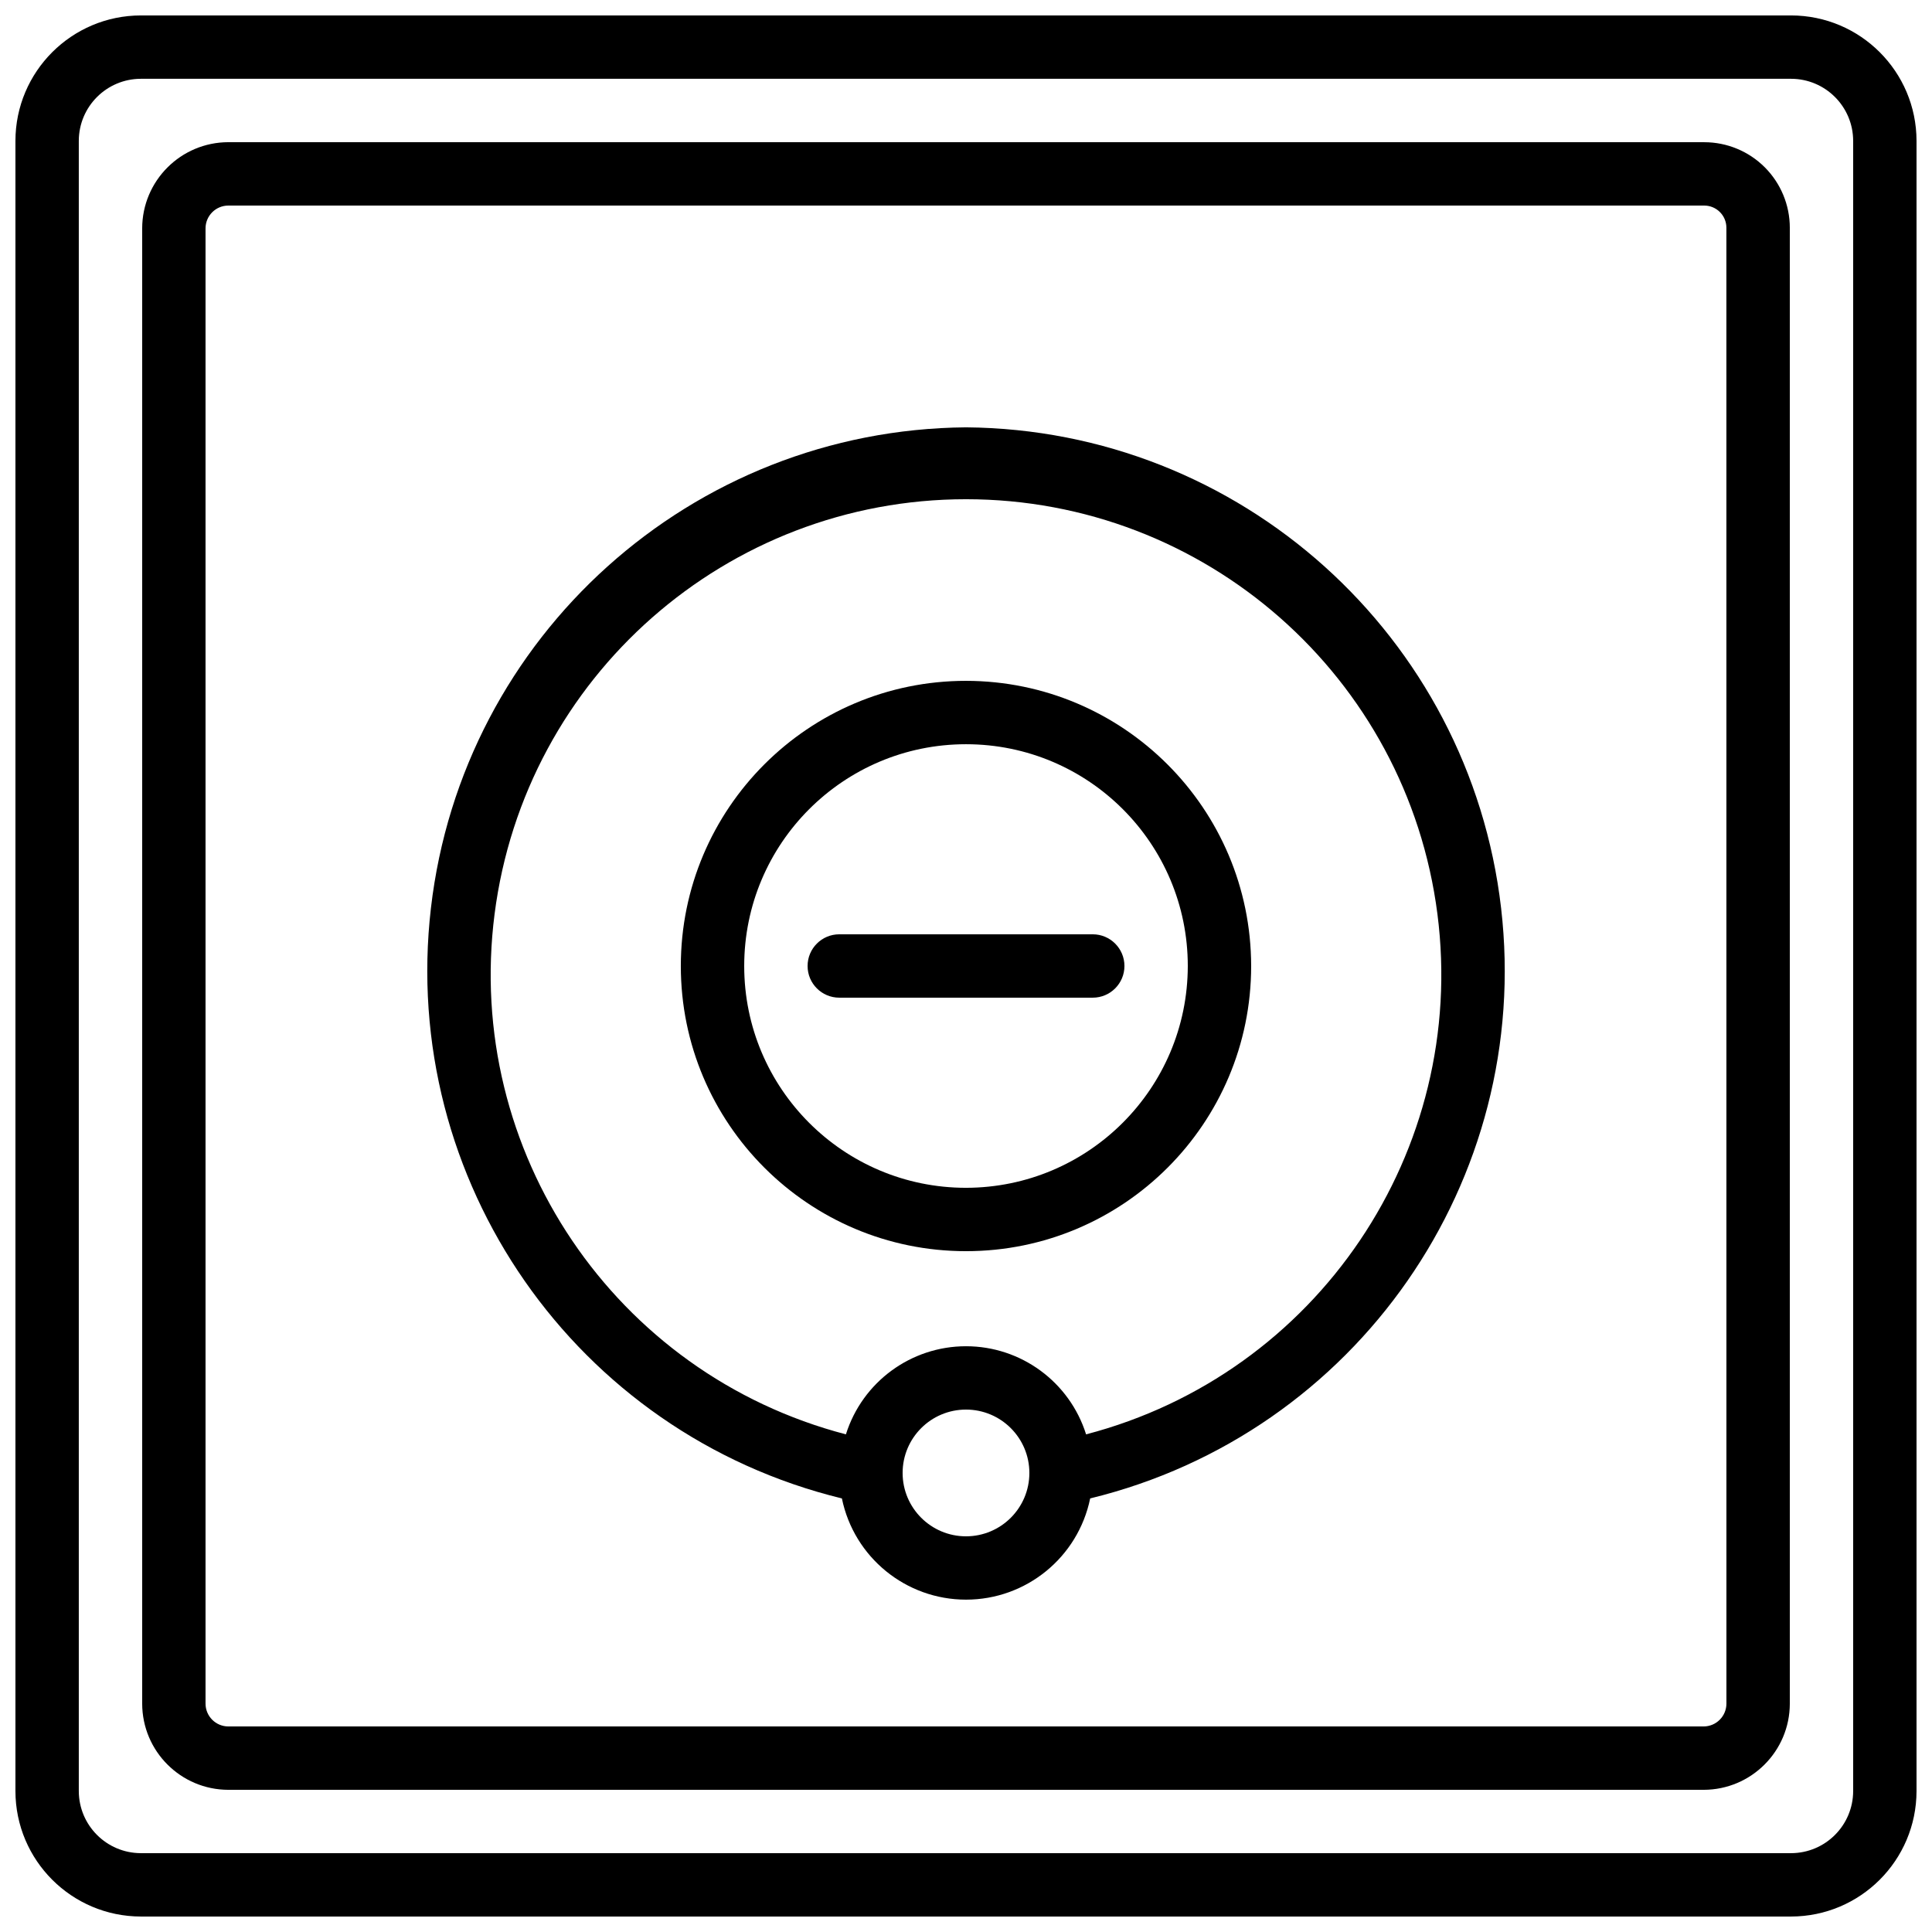
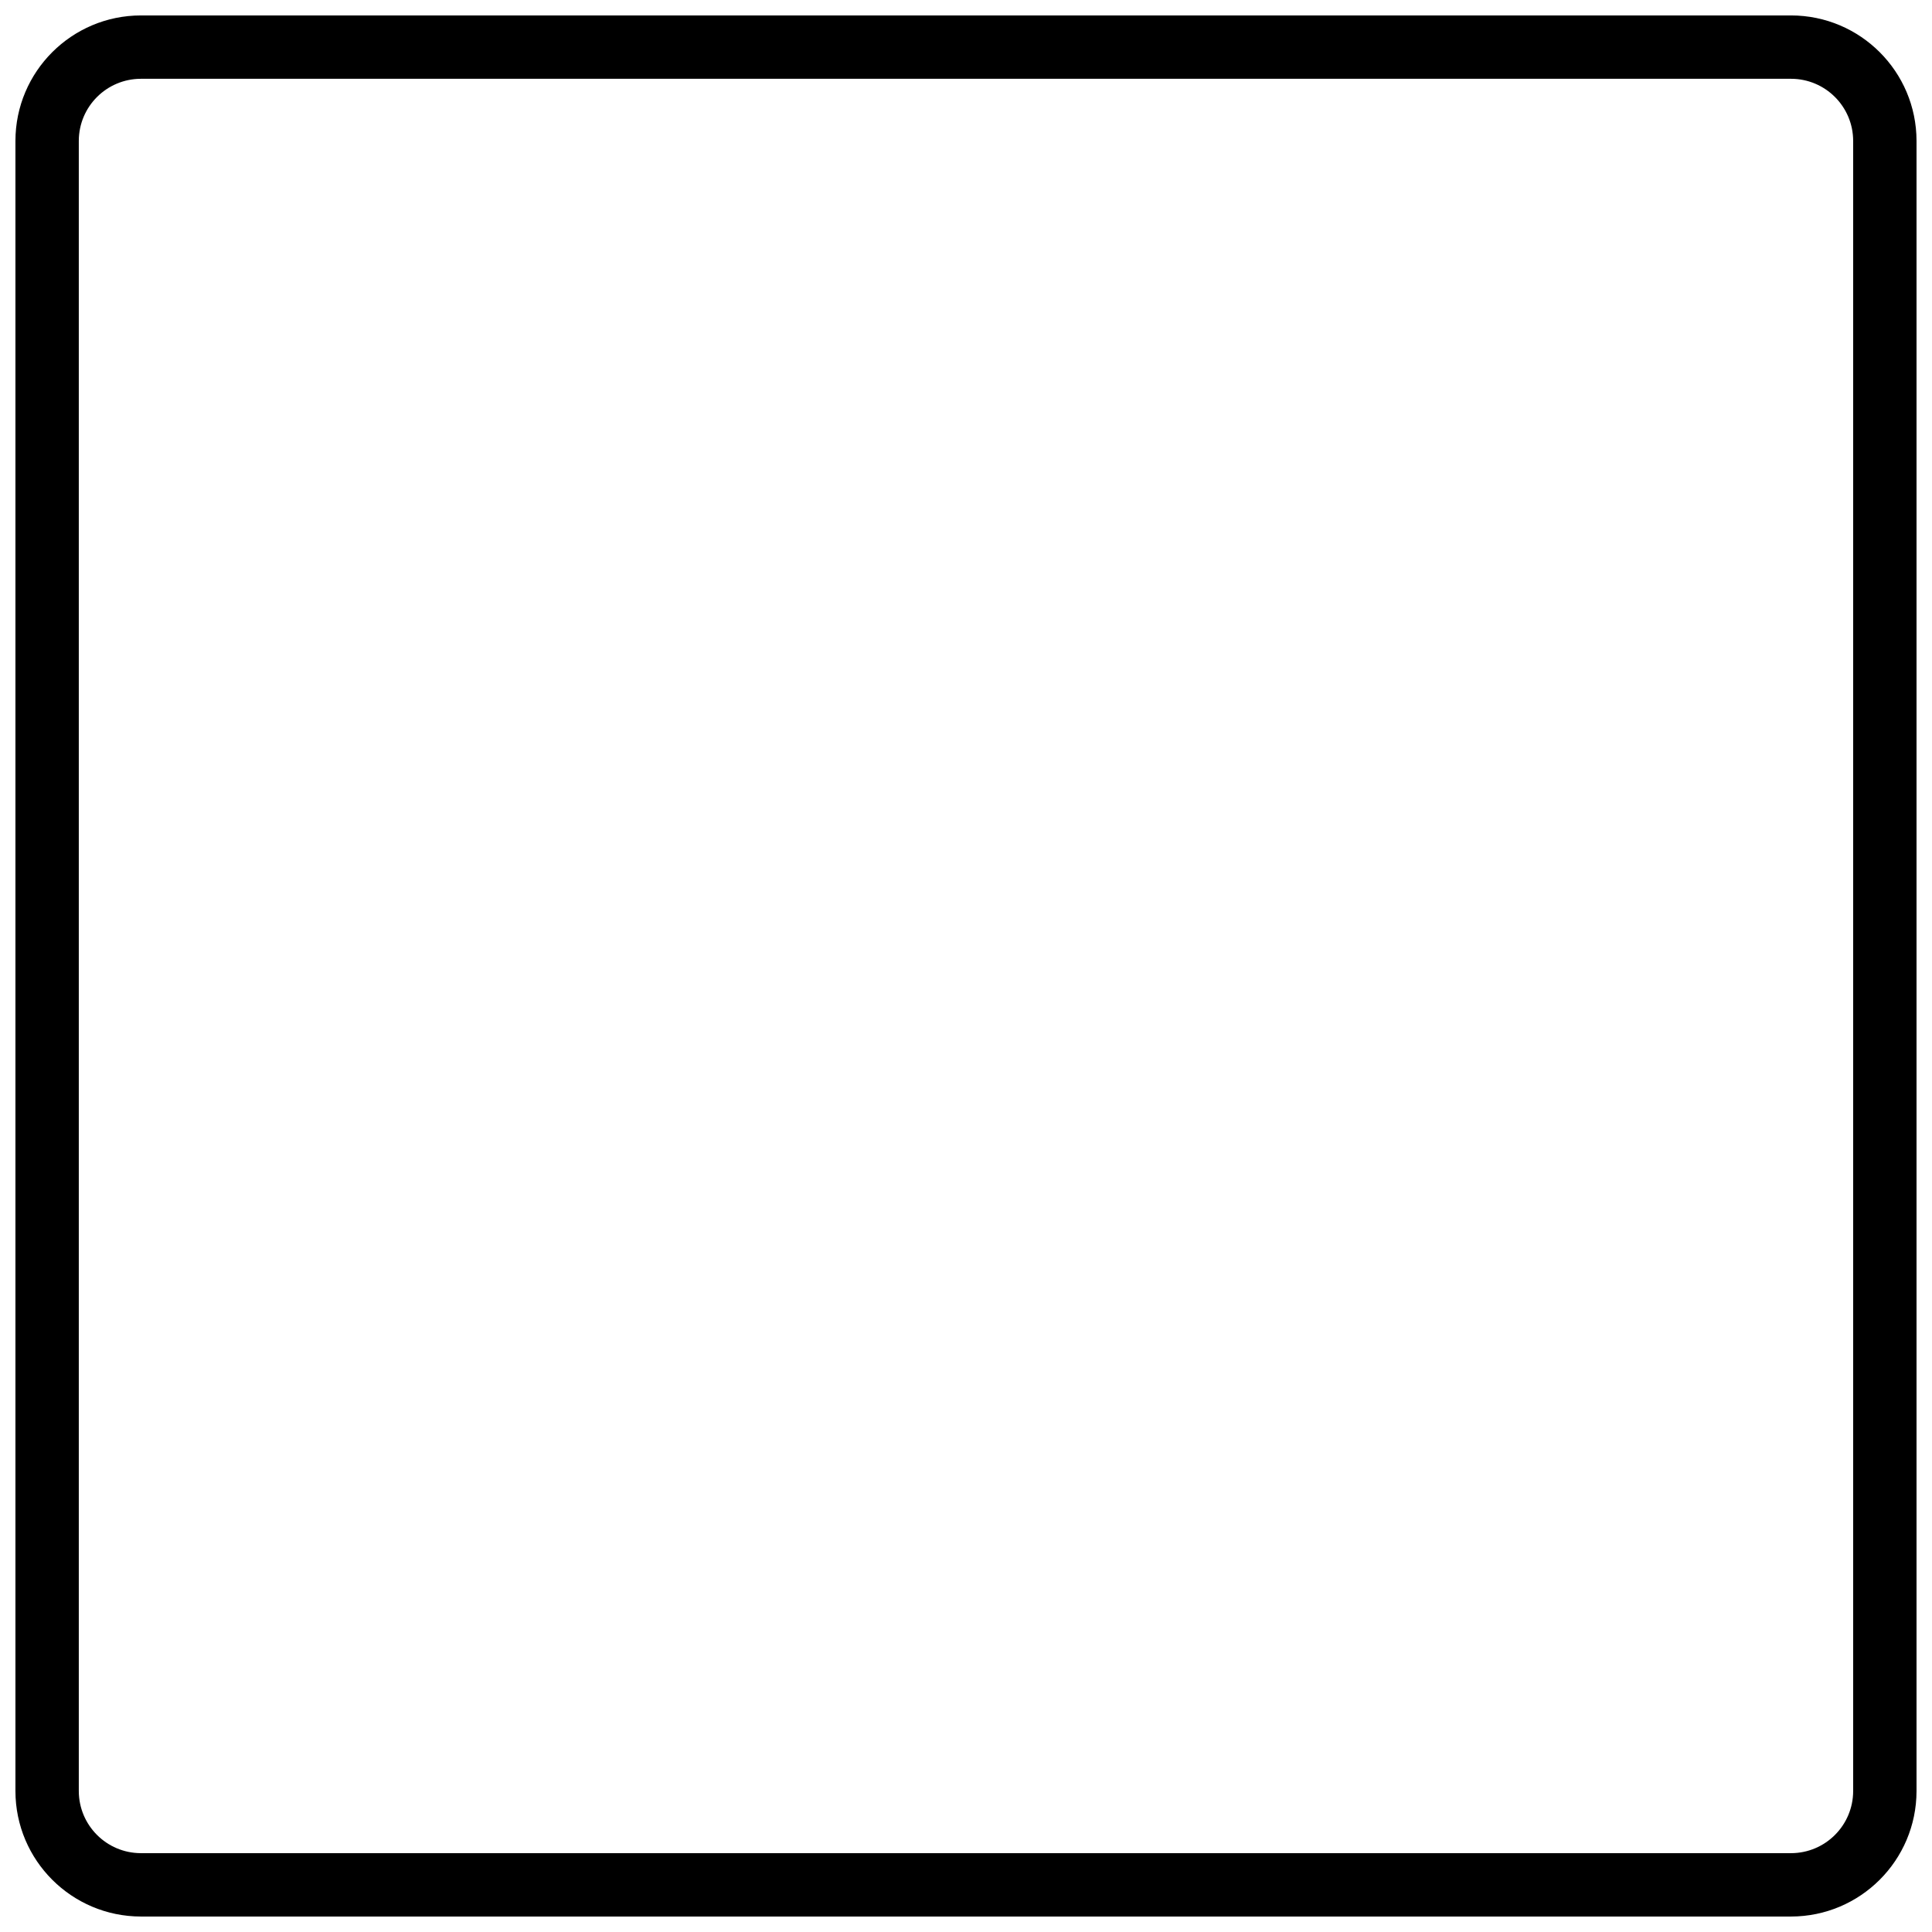
<svg xmlns="http://www.w3.org/2000/svg" width="800px" height="800px" version="1.1" viewBox="144 144 512 512">
  <defs>
    <clipPath id="a">
-       <path d="m148.09 148.09h503.81v503.81h-503.81z" />
+       <path d="m148.09 148.09h503.81v503.81h-503.81" />
    </clipPath>
  </defs>
  <g clip-path="url(#a)">
    <path d="m618.65 148.09h-437.31c-18.352 0.02-33.227 14.891-33.25 33.242v437.32c0.023 18.355 14.898 33.227 33.25 33.25h437.31c18.355-0.023 33.227-14.895 33.25-33.25v-437.32c-0.023-18.352-14.898-33.223-33.25-33.242zm16.457 470.56c-0.012 9.082-7.375 16.445-16.457 16.457h-437.31c-9.082-0.012-16.441-7.375-16.457-16.457v-437.32c0.016-9.082 7.375-16.438 16.457-16.449h437.31c9.082 0.012 16.445 7.367 16.457 16.449z" />
  </g>
-   <path d="m595.64 181.68h-391.12c-12.605 0.016-22.824 10.234-22.84 22.84v390.96c0.016 12.609 10.234 22.824 22.84 22.84h390.96c12.609-0.016 22.824-10.23 22.84-22.84v-391.12c0-6.012-2.391-11.777-6.641-16.031-4.25-4.25-10.02-6.641-16.031-6.641zm5.879 413.8c-0.004 3.336-2.711 6.043-6.047 6.047h-390.96c-3.336-0.004-6.039-2.711-6.043-6.047v-390.96c0.004-3.336 2.707-6.039 6.043-6.043h391.12c3.246 0 5.879 2.629 5.879 5.875z" />
-   <path d="m400 257.25c-72.641 0.613-133.44 55.242-141.8 127.4-8.363 72.156 38.332 139.24 108.91 156.45 3.211 15.617 16.957 26.824 32.898 26.824s29.688-11.207 32.898-26.824c70.57-17.211 117.27-84.297 108.9-156.45s-69.164-126.79-141.8-127.4zm0 293.89c-9.277 0-16.797-7.519-16.797-16.793 0-9.273 7.519-16.793 16.797-16.793 9.273 0 16.793 7.519 16.793 16.793 0 9.273-7.519 16.793-16.793 16.793zm31.824-27.02c-4.371-13.898-17.258-23.352-31.824-23.352-14.57 0-27.453 9.453-31.824 23.352-61.305-16.008-101.18-75.066-93.105-137.91 8.07-62.844 61.57-109.91 124.93-109.91s116.86 47.066 124.93 109.91c8.07 62.844-31.801 121.9-93.102 137.91z" />
-   <path d="m400 324.43c-41.738 0-75.574 33.836-75.574 75.574 0 41.734 33.836 75.57 75.574 75.57 41.734 0 75.57-33.836 75.57-75.57-0.047-41.719-33.855-75.527-75.57-75.574zm0 134.35c-32.465 0-58.777-26.316-58.777-58.777 0-32.465 26.312-58.777 58.777-58.777 32.461 0 58.777 26.312 58.777 58.777-0.039 32.445-26.332 58.738-58.777 58.777z" />
-   <path d="m433.59 391.6h-67.176c-4.637 0-8.395 3.758-8.395 8.398 0 4.637 3.758 8.395 8.395 8.395h67.176c4.637 0 8.398-3.758 8.398-8.395 0-4.641-3.762-8.398-8.398-8.398z" />
</svg>